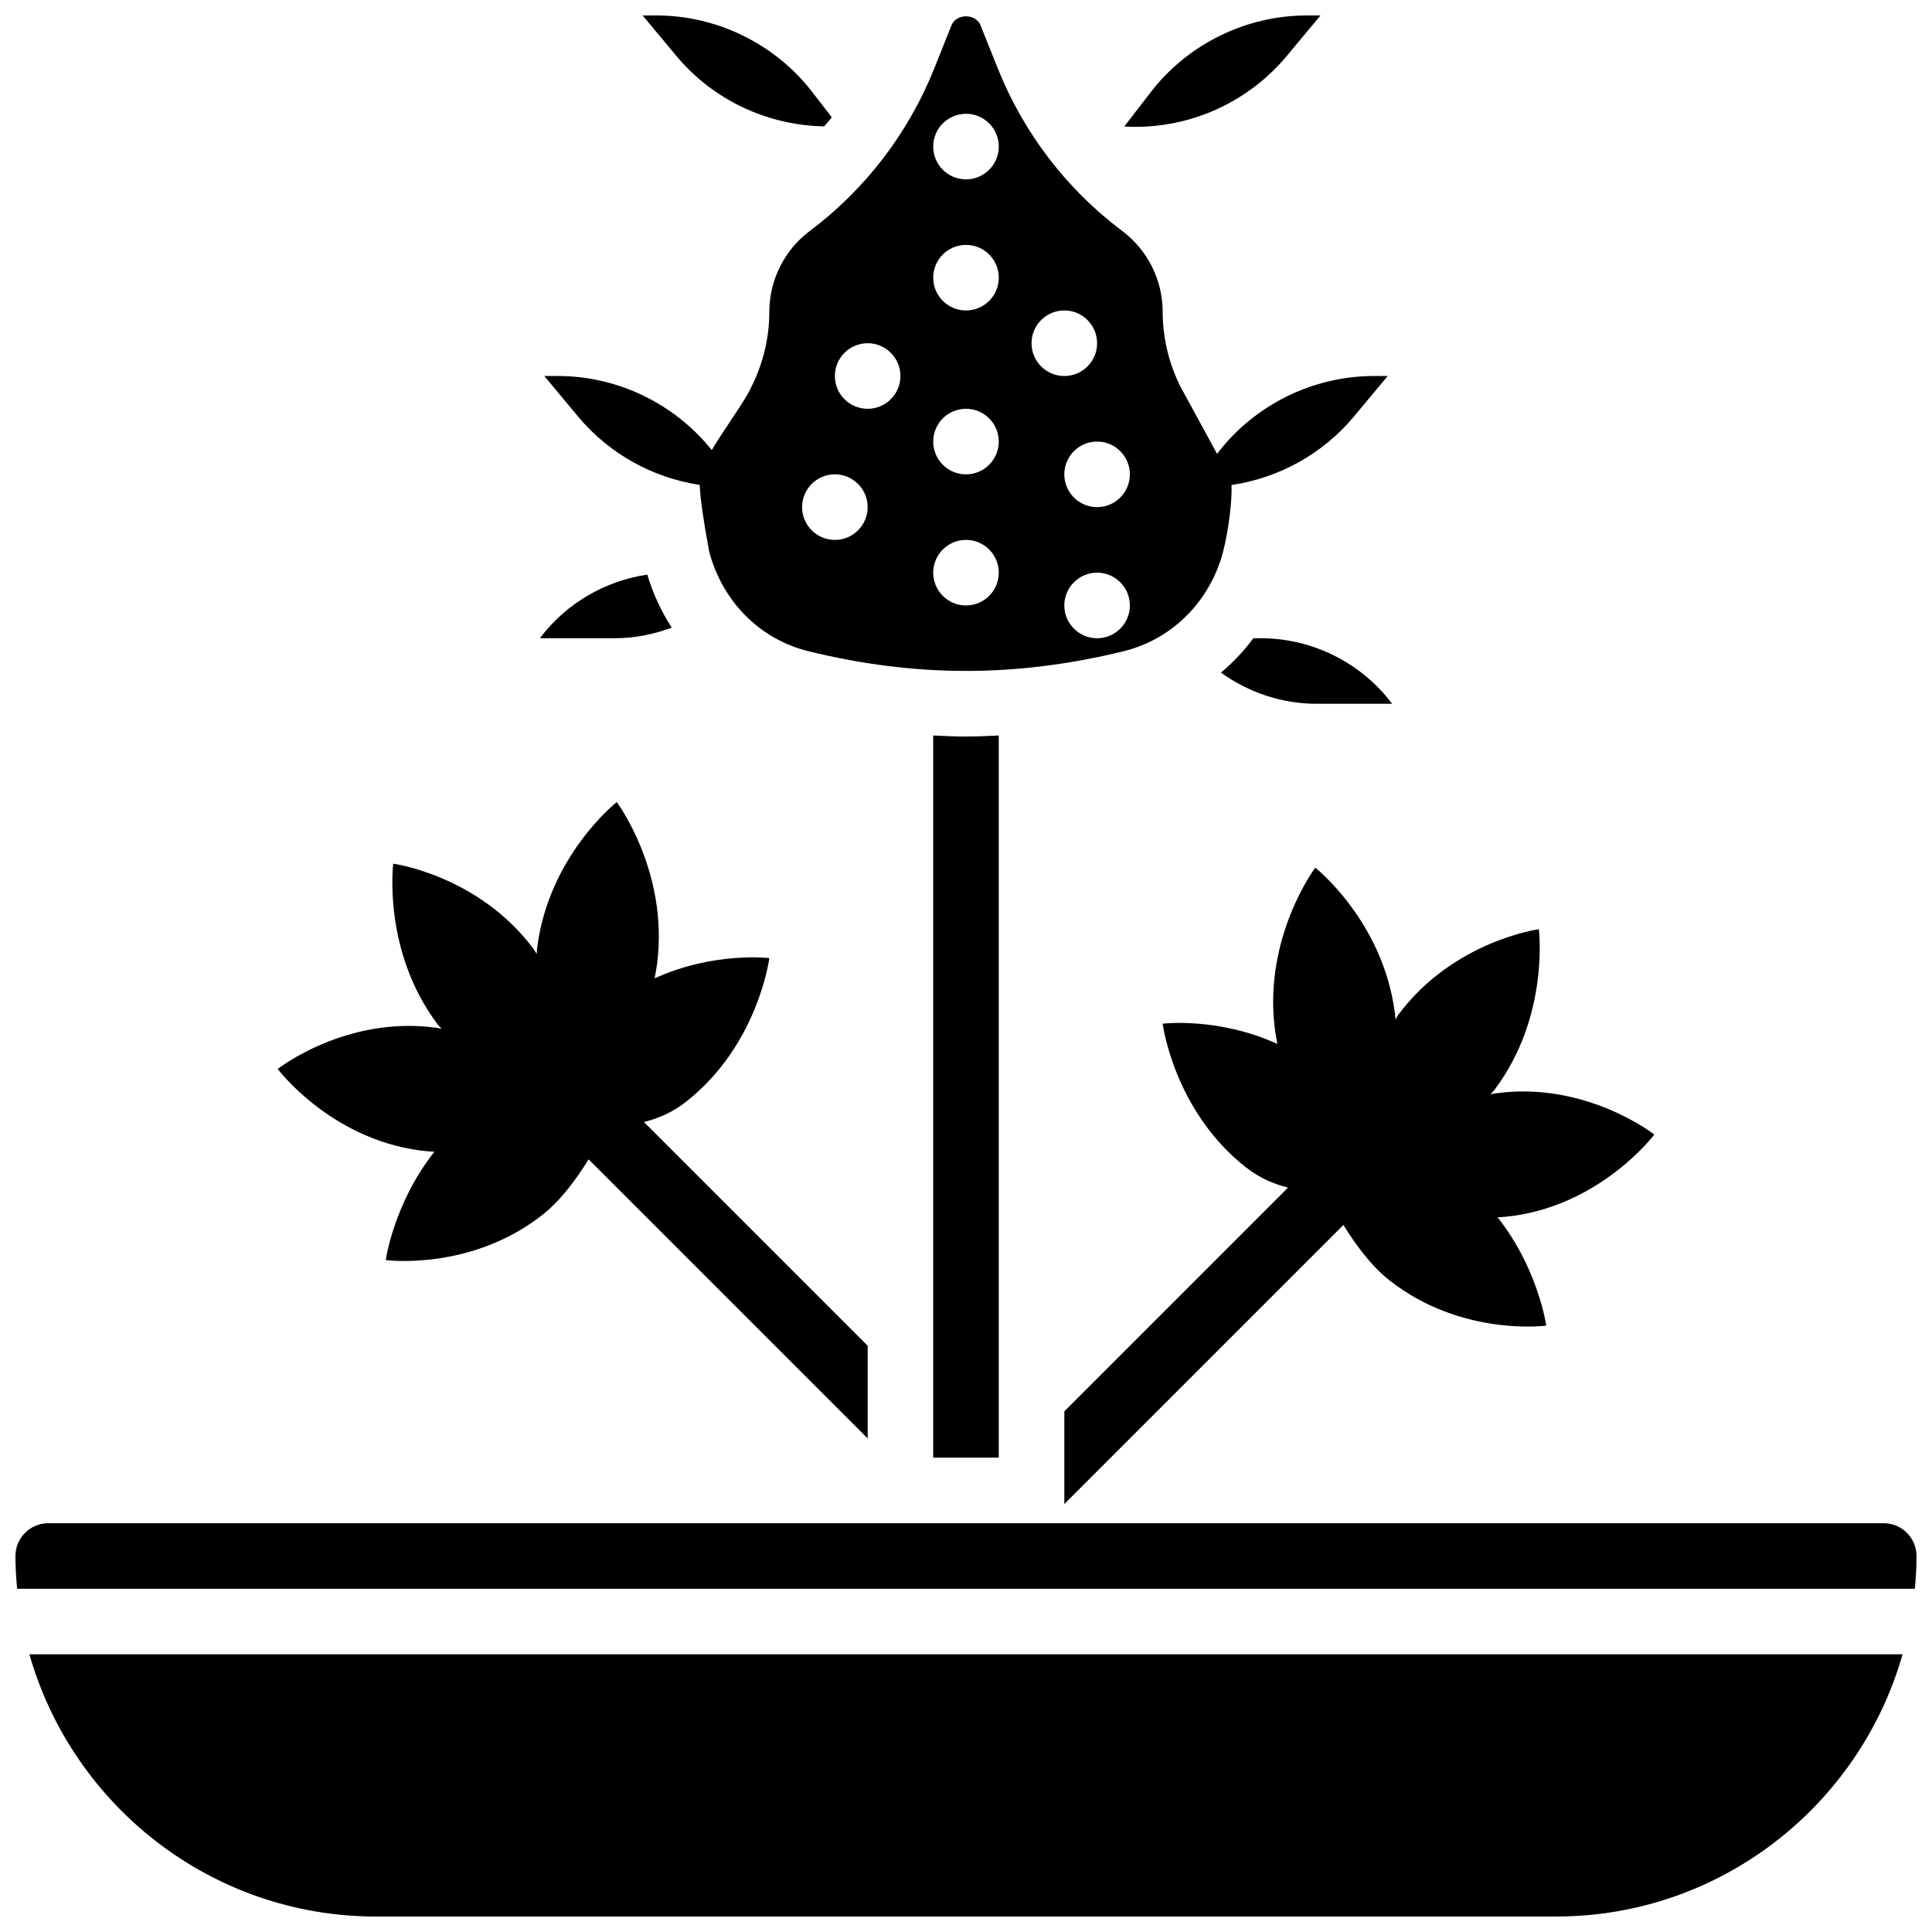
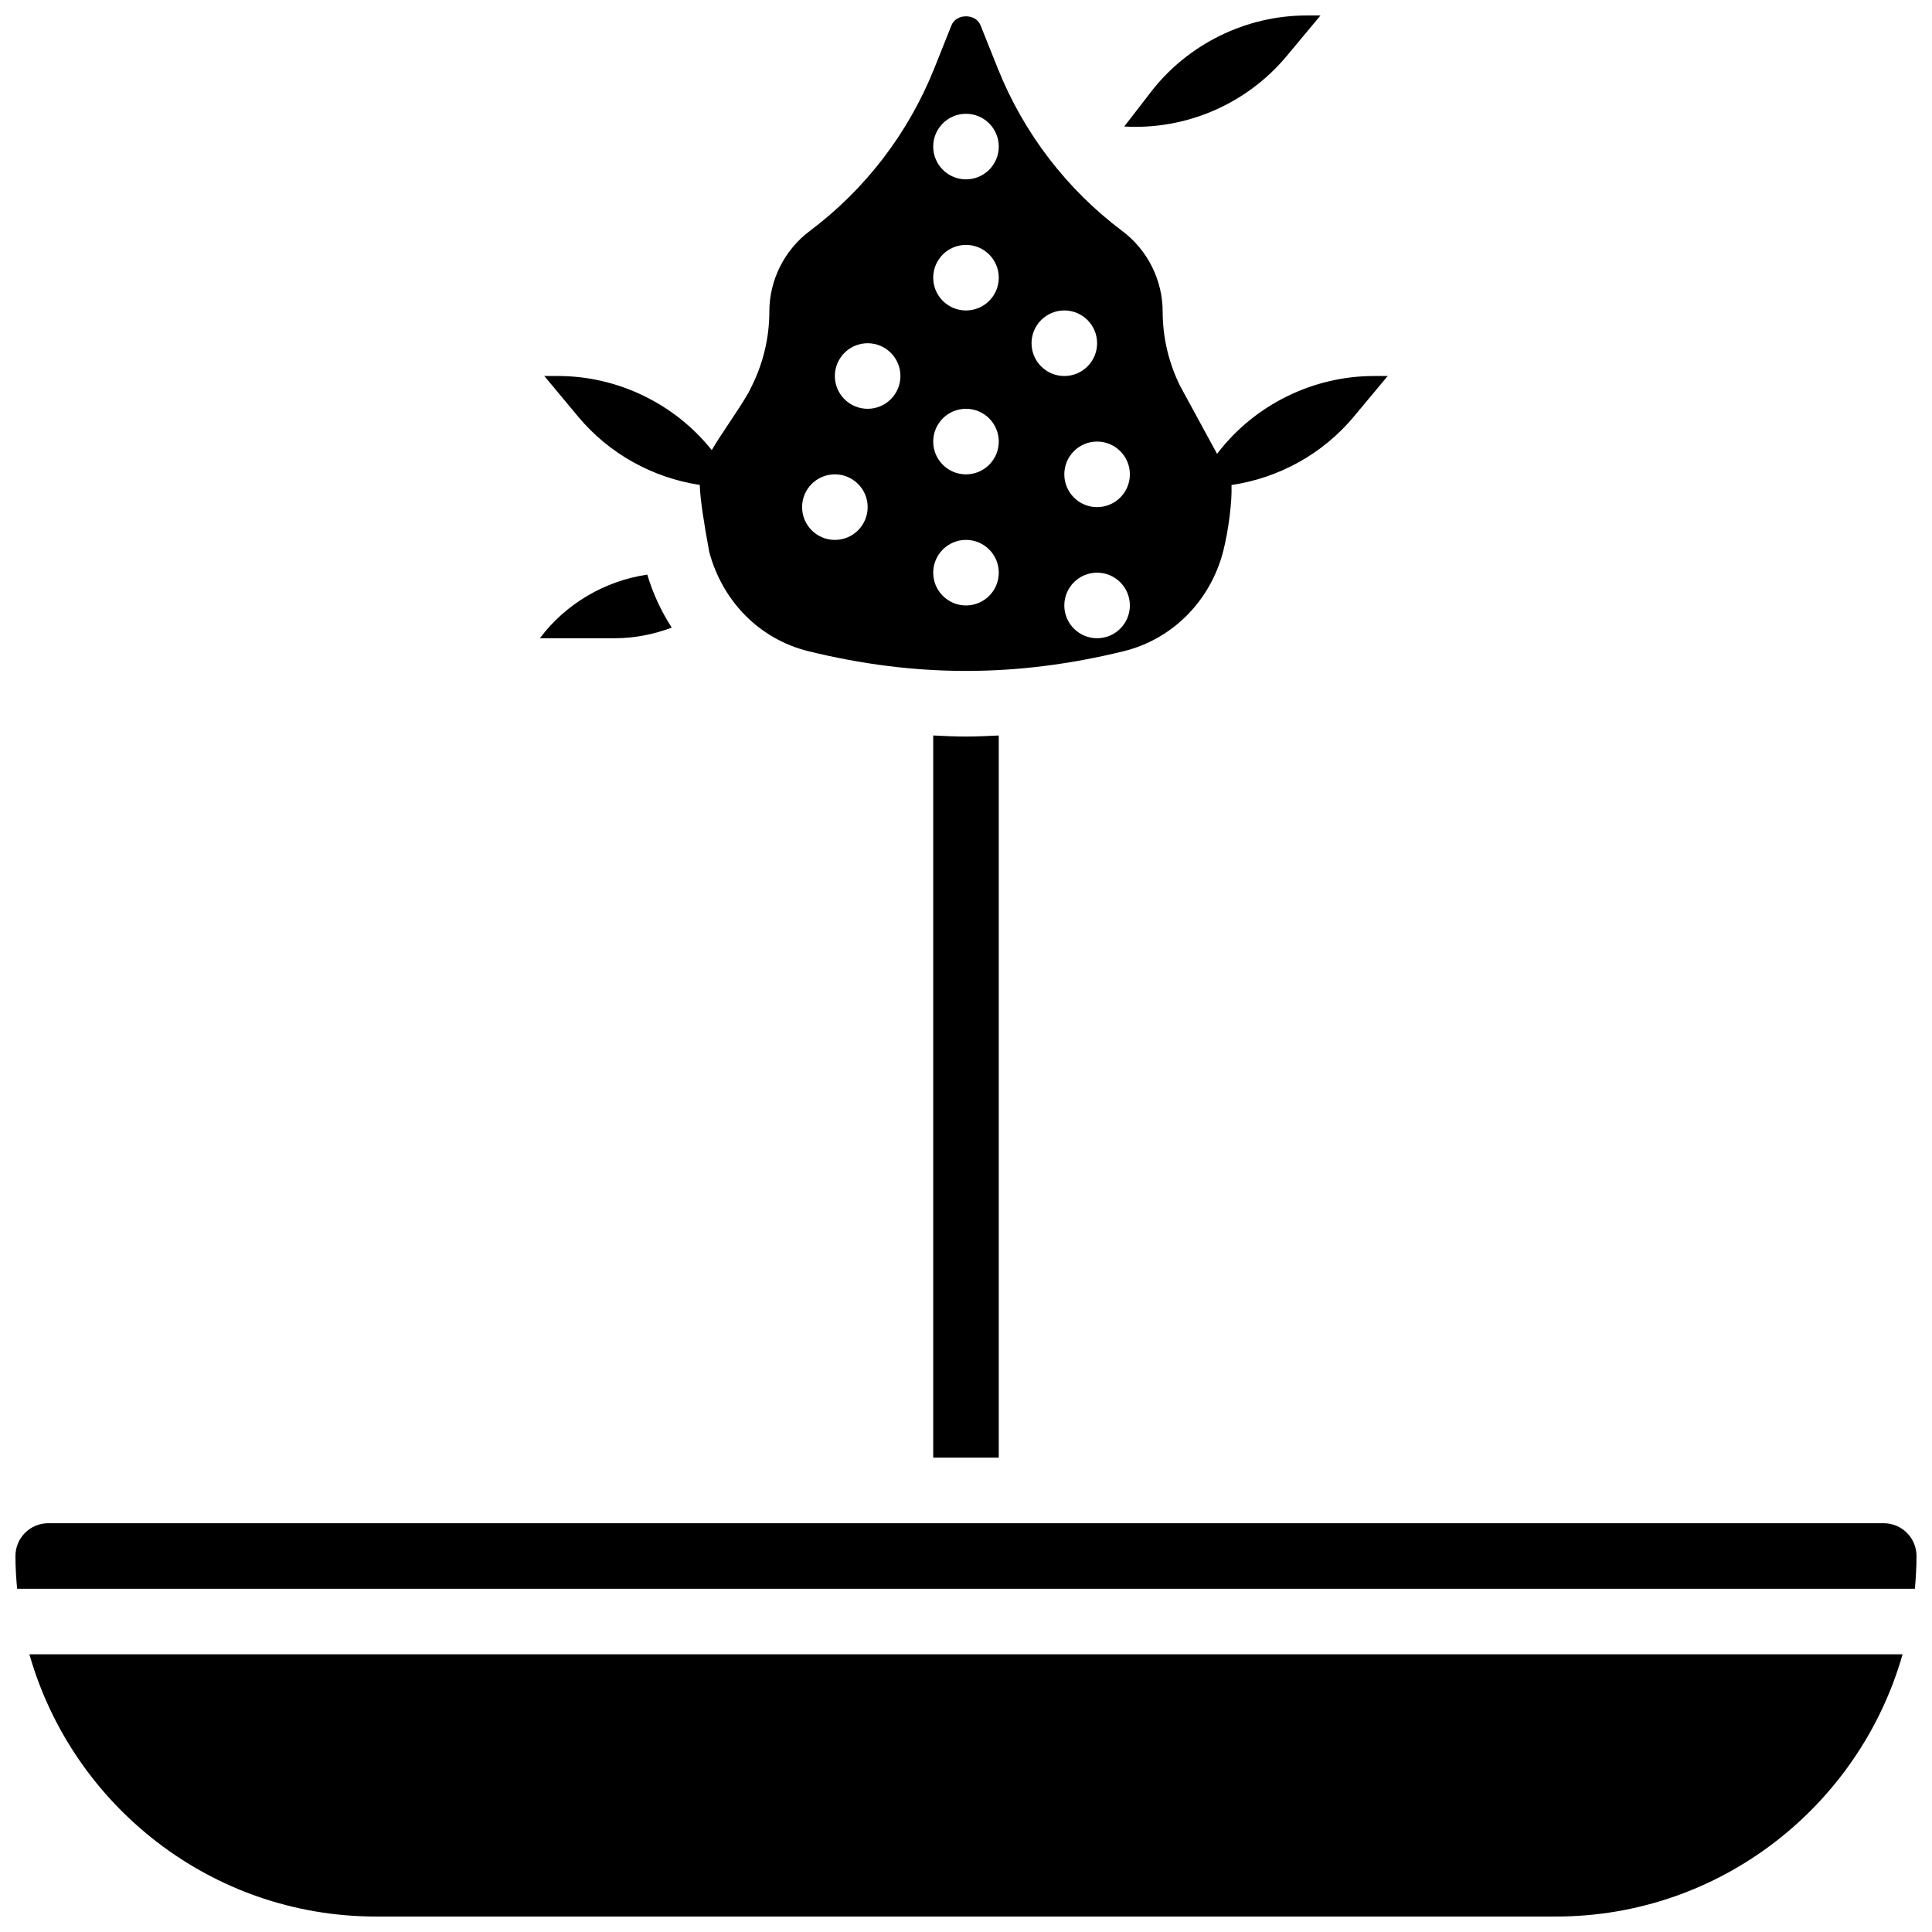
<svg xmlns="http://www.w3.org/2000/svg" width="800px" height="800px" version="1.1" viewBox="144 144 512 512">
  <defs>
    <clipPath id="e">
      <path d="m151 582h498v69.902h-498z" />
    </clipPath>
    <clipPath id="d">
      <path d="m148.09 547h503.81v19h-503.81z" />
    </clipPath>
    <clipPath id="c">
      <path d="m441 148.09h53v29.906h-53z" />
    </clipPath>
    <clipPath id="b">
      <path d="m288 148.09h224v173.91h-224z" />
    </clipPath>
    <clipPath id="a">
-       <path d="m314 148.09h51v29.906h-51z" />
-     </clipPath>
+       </clipPath>
  </defs>
-   <path d="m492.56 373.94s-13.82 18.398-10.703 42.797c0.172 1.336 0.41 2.633 0.66 3.918-15.691-7.172-30.398-5.367-30.398-5.367s2.938 23.012 21.992 38.012c3.848 3.031 7.574 4.492 11.23 5.43l-59.281 59.285v24.566l73.957-73.957c3.25 5.254 7.348 10.859 12.215 14.688 19.059 15 41.539 11.996 41.539 11.996s-2.074-15.012-12.883-28.699c1.27-0.078 2.555-0.184 3.867-0.355 23.84-3.188 37.66-21.586 37.66-21.586s-17.973-14.141-41.809-10.953c-0.547 0.07-1.059 0.191-1.598 0.277 0.348-0.434 0.738-0.766 1.078-1.215 14.652-19.508 11.719-42.52 11.719-42.52s-22.48 3.004-37.133 22.516c-0.34 0.453-0.547 0.922-0.867 1.371-0.051-0.555-0.07-1.094-0.148-1.66-3.125-24.398-21.098-38.543-21.098-38.543z" />
  <g clip-path="url(#e)">
    <path d="m243.64 651.9h312.71c43.641 0 80.461-29.445 91.852-69.492l-496.41 0.004c11.391 40.043 48.211 69.488 91.852 69.488z" />
  </g>
  <g clip-path="url(#d)">
    <path d="m643.22 547.67h-486.44c-4.785 0-8.688 3.898-8.688 8.688 0 2.938 0.184 5.82 0.441 8.688h502.93c0.254-2.871 0.434-5.754 0.434-8.691 0-4.785-3.898-8.684-8.684-8.684z" />
  </g>
-   <path d="m217.59 427.29s13.82 18.398 37.656 21.586c1.312 0.172 2.59 0.277 3.867 0.355-10.805 13.691-12.883 28.699-12.883 28.699s22.48 3.004 41.539-11.996c4.863-3.832 8.965-9.434 12.215-14.688l73.957 73.953v-24.566l-59.285-59.285c3.656-0.938 7.383-2.398 11.23-5.43 19.062-14.996 21.996-38.008 21.996-38.008s-14.707-1.797-30.402 5.367c0.25-1.277 0.488-2.57 0.66-3.918 3.109-24.398-10.699-42.797-10.699-42.797s-17.973 14.141-21.082 38.551c-0.07 0.566-0.086 1.102-0.148 1.66-0.32-0.453-0.531-0.922-0.867-1.371-14.652-19.508-37.133-22.516-37.133-22.516s-2.938 23.012 11.719 42.52c0.34 0.453 0.73 0.781 1.078 1.215-0.539-0.086-1.051-0.207-1.598-0.277-23.848-3.199-41.82 10.945-41.82 10.945z" />
  <g clip-path="url(#c)">
    <path d="m484.98 158.86 8.965-10.762h-3.684c-16.043 0-31.48 7.582-41.27 20.293l-7.055 9.137c16.367 0.945 32.422-5.926 43.043-18.668z" />
  </g>
  <g clip-path="url(#b)">
    <path d="m329.44 272.51c0.113 3.754 1.113 10.172 2.512 17.719 3.449 12.996 13.238 23.141 26.285 26.348 28.43 6.965 55.105 6.965 83.535 0 13.141-3.223 22.984-13.5 26.355-26.348 1.449-5.637 2.434-13.543 2.231-17.695 12.5-1.852 24.121-8.164 32.426-18.129l8.969-10.758h-3.684c-16.043 0-31.48 7.582-41.27 20.293l-0.262 0.34-9.773-17.965c-3.039-6.09-4.644-12.91-4.644-19.711 0-8.363-3.996-16.355-10.684-21.367-14.742-11.059-26.145-25.945-32.992-43.059l-4.594-11.477c-1.27-3.172-6.43-3.172-7.695 0l-4.586 11.477c-6.856 17.113-18.258 32-32.992 43.051-6.699 5.019-10.695 13.008-10.695 21.375 0 6.801-1.605 13.621-4.656 19.711l-0.859 1.73c-2.867 4.977-7.356 11.082-9.738 15.246-9.812-12.305-24.945-19.645-40.695-19.645h-3.684l8.965 10.762c8.262 9.91 19.809 16.207 32.227 18.102zm105.3 40.629c-4.793 0-8.688-3.891-8.688-8.688 0-4.793 3.891-8.688 8.688-8.688 4.793 0 8.688 3.891 8.688 8.688 0 4.793-3.891 8.688-8.688 8.688zm8.688-43.434c0 4.793-3.891 8.688-8.688 8.688-4.793 0-8.688-3.891-8.688-8.688 0-4.793 3.891-8.688 8.688-8.688 4.797 0 8.688 3.891 8.688 8.688zm-17.371-43.434c4.793 0 8.688 3.891 8.688 8.688 0 4.793-3.891 8.688-8.688 8.688-4.793 0-8.688-3.891-8.688-8.688 0-4.793 3.891-8.688 8.688-8.688zm-26.059-52.117c4.793 0 8.688 3.891 8.688 8.688 0 4.793-3.891 8.688-8.688 8.688-4.793 0-8.688-3.891-8.688-8.688s3.891-8.688 8.688-8.688zm0 34.746c4.793 0 8.688 3.891 8.688 8.688 0 4.793-3.891 8.688-8.688 8.688-4.793 0-8.688-3.891-8.688-8.688 0-4.797 3.891-8.688 8.688-8.688zm0 43.434c4.793 0 8.688 3.891 8.688 8.688 0 4.793-3.891 8.688-8.688 8.688-4.793 0-8.688-3.891-8.688-8.688s3.891-8.688 8.688-8.688zm0 34.742c4.793 0 8.688 3.891 8.688 8.688 0 4.793-3.891 8.688-8.688 8.688-4.793 0-8.688-3.891-8.688-8.688 0-4.793 3.891-8.688 8.688-8.688zm-26.062-52.117c4.793 0 8.688 3.891 8.688 8.688 0 4.793-3.891 8.688-8.688 8.688-4.793 0-8.688-3.891-8.688-8.688 0.004-4.797 3.894-8.688 8.688-8.688zm-8.684 34.746c4.793 0 8.688 3.891 8.688 8.688 0 4.793-3.891 8.688-8.688 8.688-4.793 0-8.688-3.891-8.688-8.688s3.891-8.688 8.688-8.688z" />
  </g>
-   <path d="m478.18 313.14h-2.031c-2.484 3.379-5.375 6.394-8.574 9.113 7.34 5.305 16.219 8.258 25.441 8.258h19.91c-8.156-10.875-21.152-17.371-34.746-17.371z" />
  <path d="m391.31 338.91v191.38h17.371v-191.38c-2.91 0.141-5.82 0.281-8.684 0.281-2.867 0-5.777-0.141-8.688-0.281z" />
  <path d="m322.02 310.33c-2.789-4.324-4.984-9.016-6.481-14.055-11.23 1.668-21.574 7.672-28.465 16.863h19.91c5.188 0 10.242-1.027 15.035-2.809z" />
  <g clip-path="url(#a)">
-     <path d="m362.4 177.49c0.668-0.809 1.406-1.555 2.043-2.391l-5.188-6.711c-9.797-12.711-25.223-20.293-41.266-20.293h-3.684l8.965 10.762c9.668 11.598 24.035 18.355 39.129 18.633z" />
-   </g>
+     </g>
</svg>